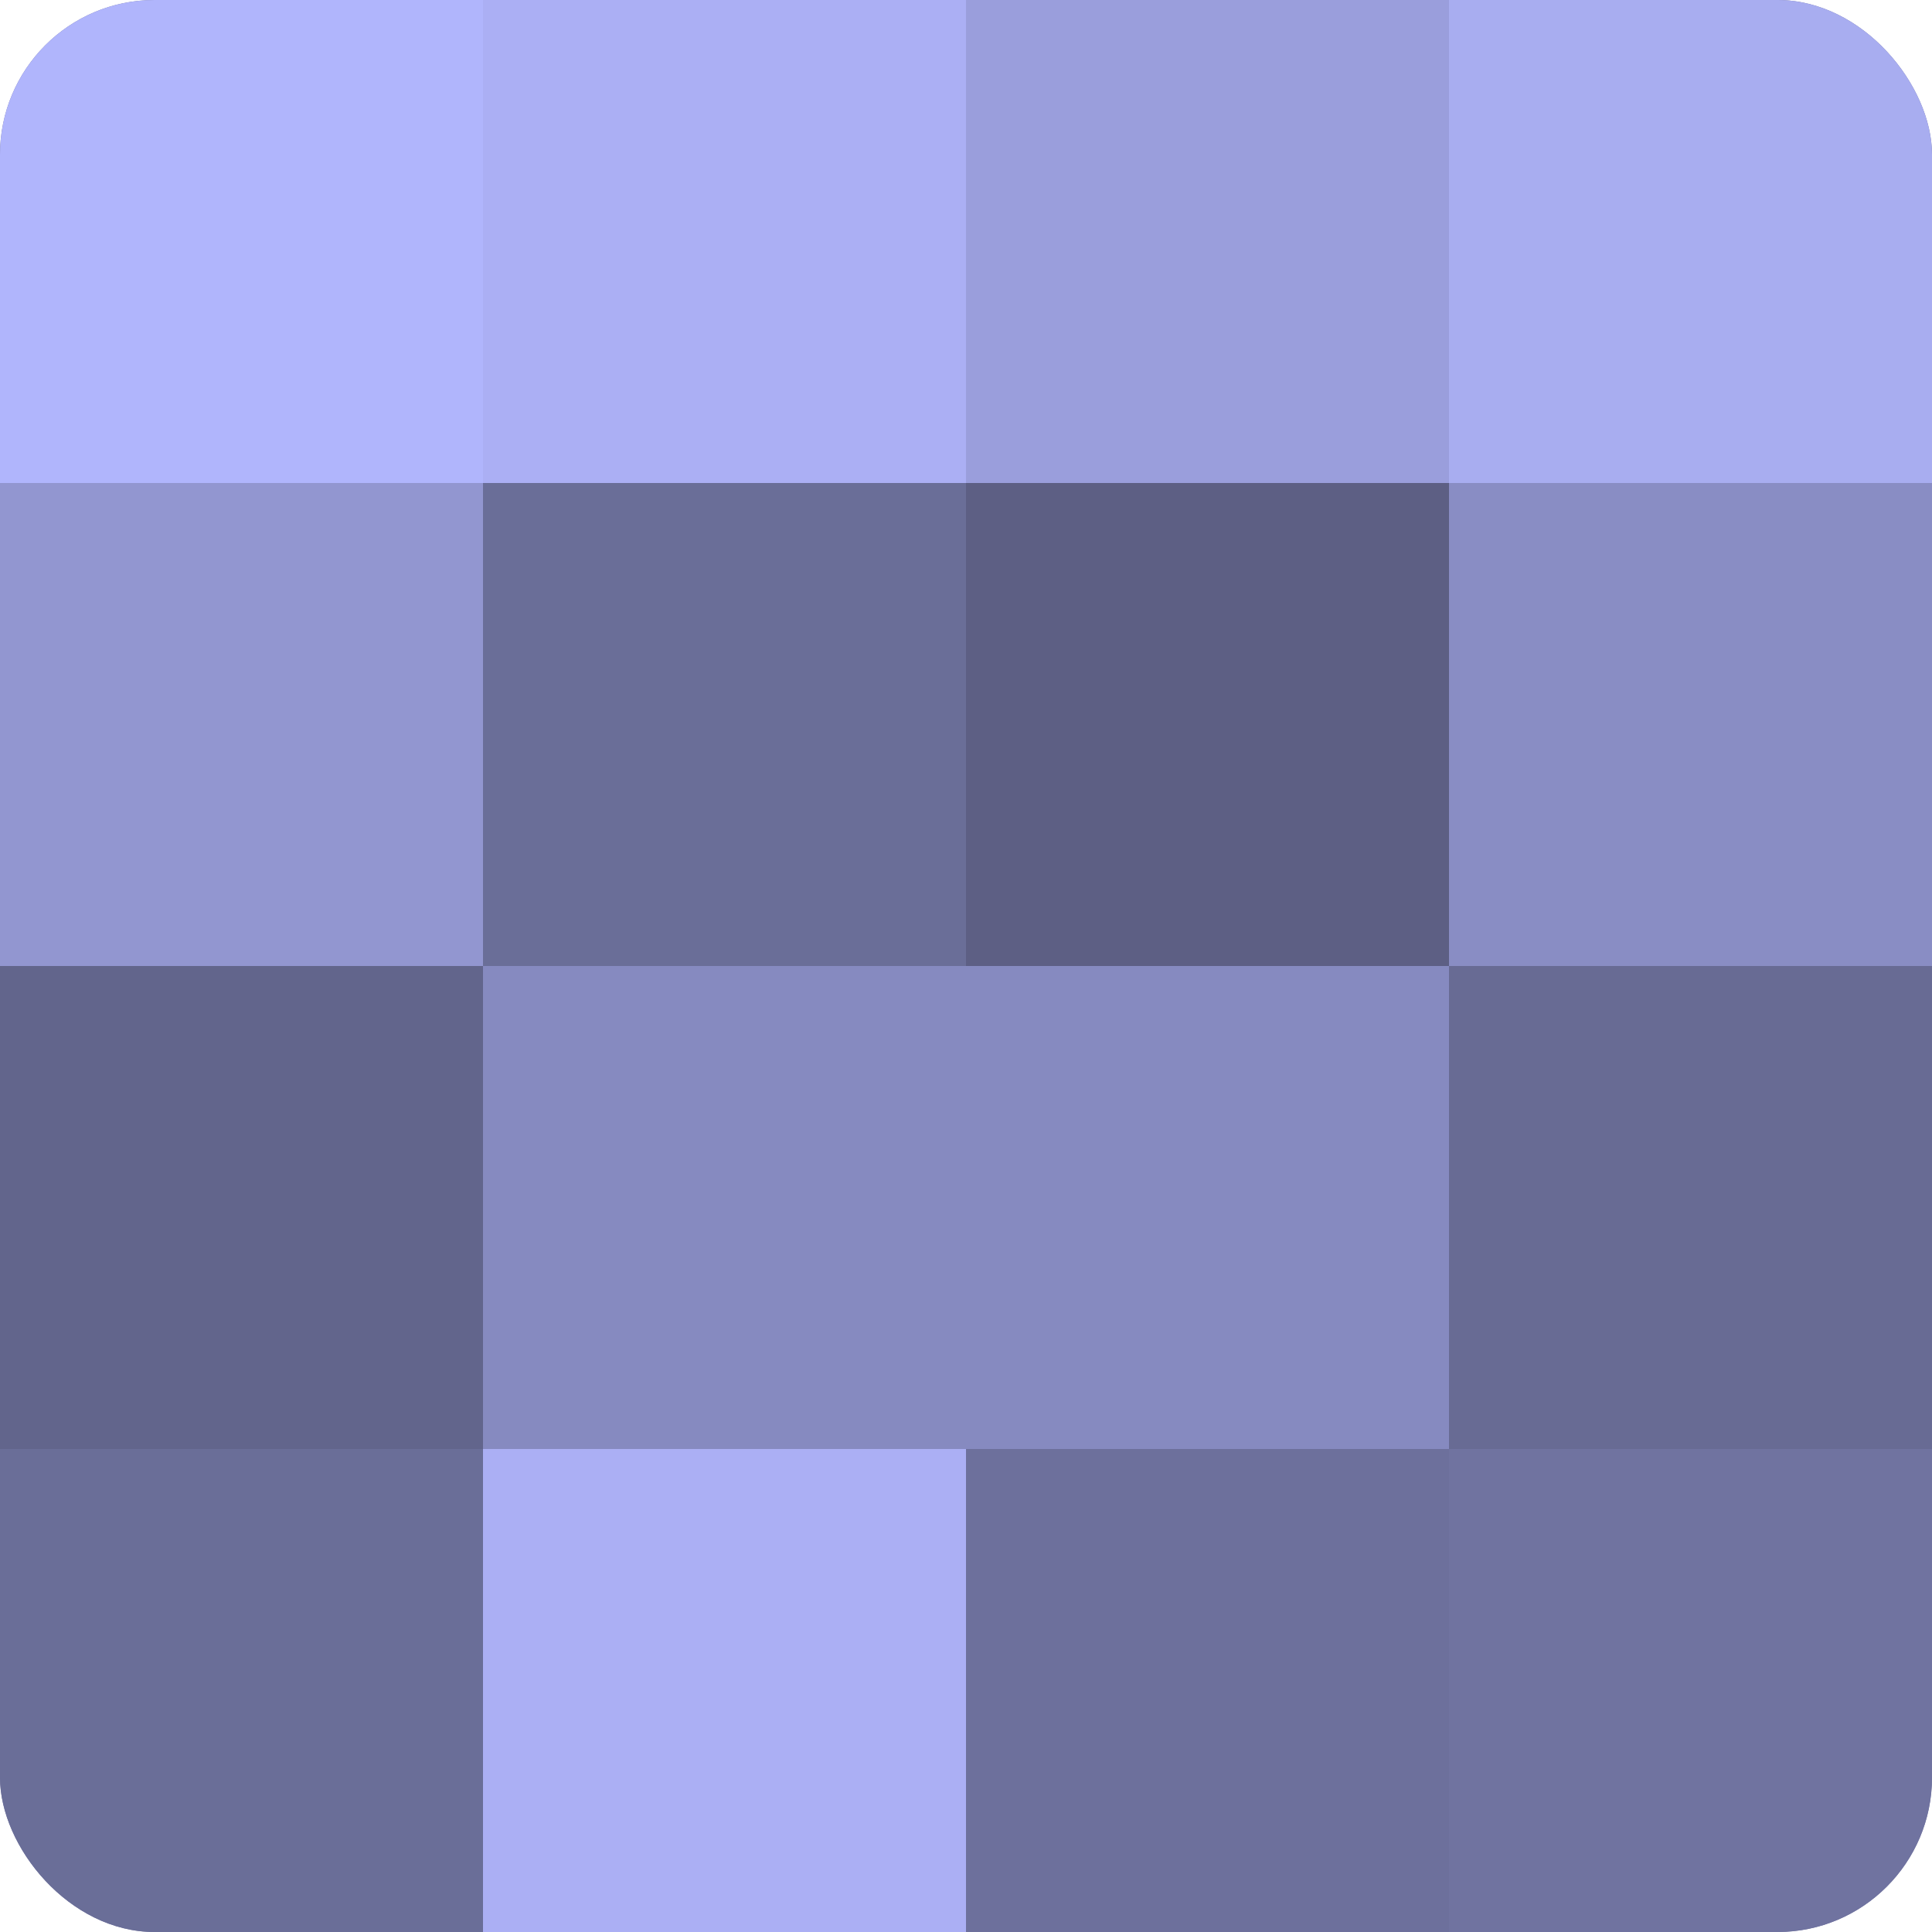
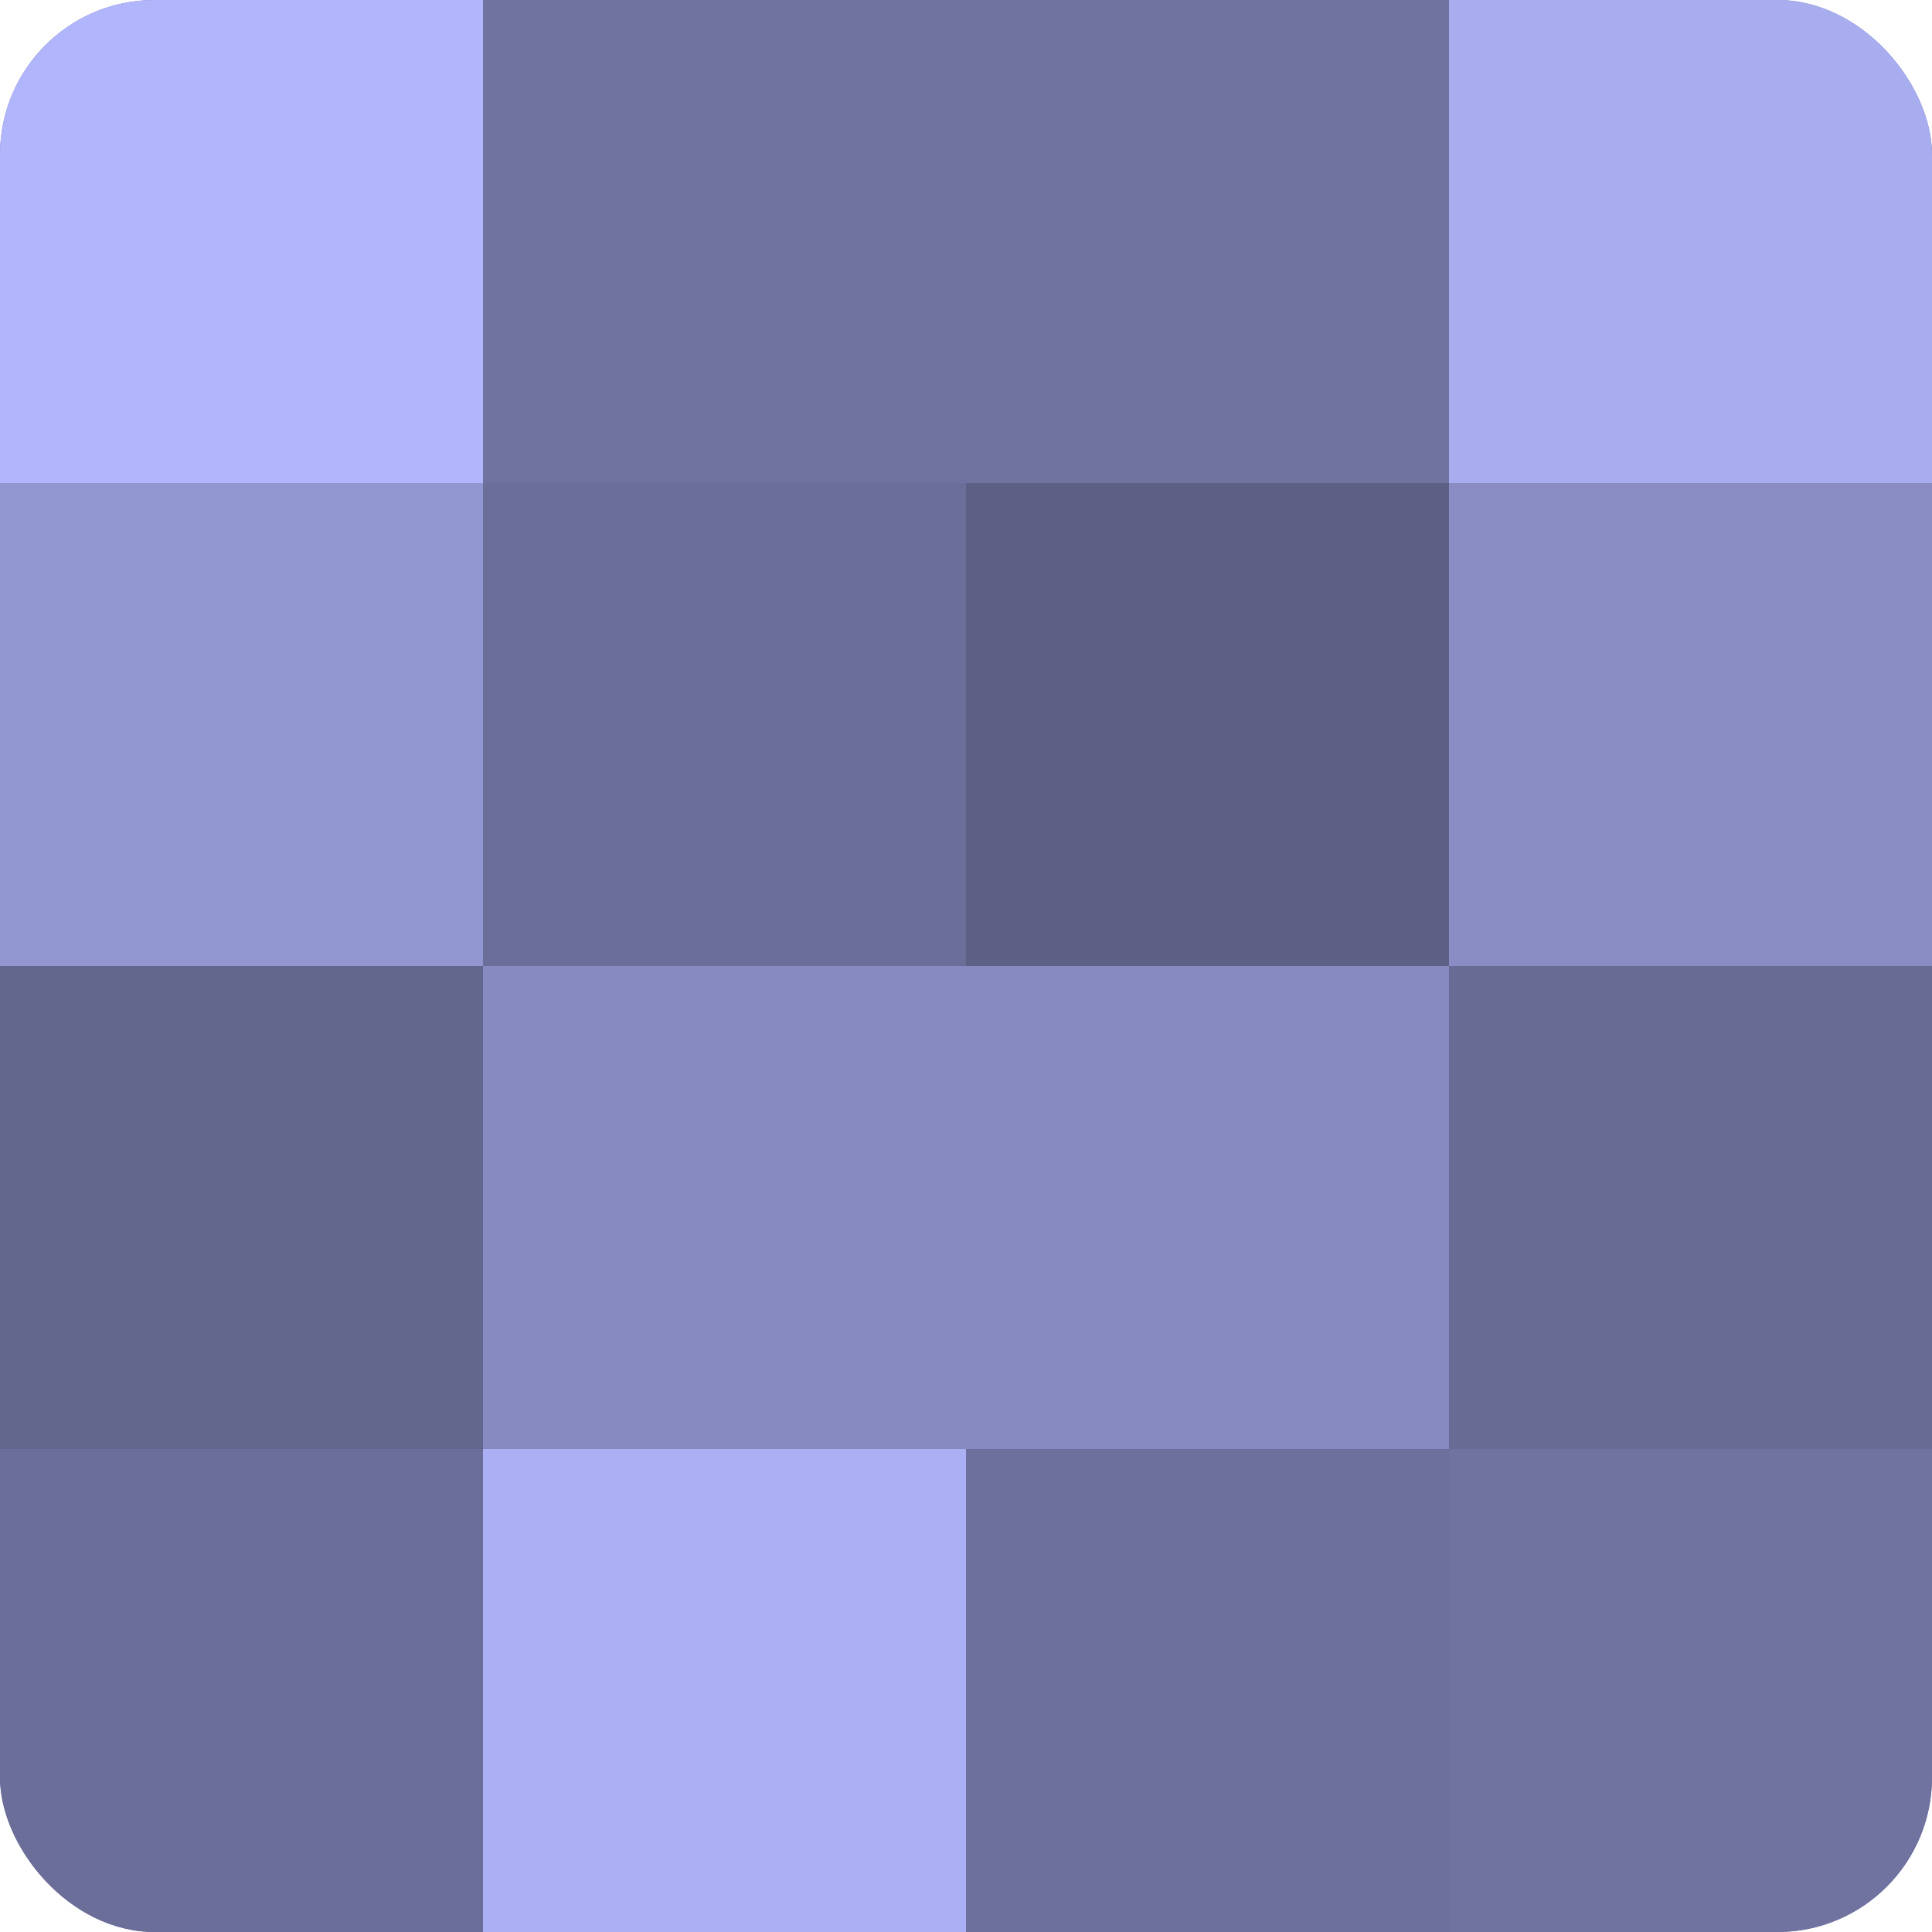
<svg xmlns="http://www.w3.org/2000/svg" width="60" height="60" viewBox="0 0 100 100" preserveAspectRatio="xMidYMid meet">
  <defs>
    <clipPath id="c" width="100" height="100">
      <rect width="100" height="100" rx="8" ry="8" />
    </clipPath>
  </defs>
  <g clip-path="url(#c)">
    <rect width="100" height="100" fill="#7073a0" />
    <rect width="25" height="25" fill="#b0b5fc" />
    <rect y="25" width="25" height="25" fill="#9296d0" />
    <rect y="50" width="25" height="25" fill="#62658c" />
    <rect y="75" width="25" height="25" fill="#6a6e98" />
-     <rect x="25" width="25" height="25" fill="#abaff4" />
    <rect x="25" y="25" width="25" height="25" fill="#6a6e98" />
    <rect x="25" y="50" width="25" height="25" fill="#868ac0" />
    <rect x="25" y="75" width="25" height="25" fill="#abaff4" />
-     <rect x="50" width="25" height="25" fill="#9a9edc" />
    <rect x="50" y="25" width="25" height="25" fill="#5d5f84" />
    <rect x="50" y="50" width="25" height="25" fill="#868ac0" />
    <rect x="50" y="75" width="25" height="25" fill="#6d709c" />
    <rect x="75" width="25" height="25" fill="#a8adf0" />
    <rect x="75" y="25" width="25" height="25" fill="#898dc4" />
    <rect x="75" y="50" width="25" height="25" fill="#686b94" />
    <rect x="75" y="75" width="25" height="25" fill="#7073a0" />
  </g>
</svg>